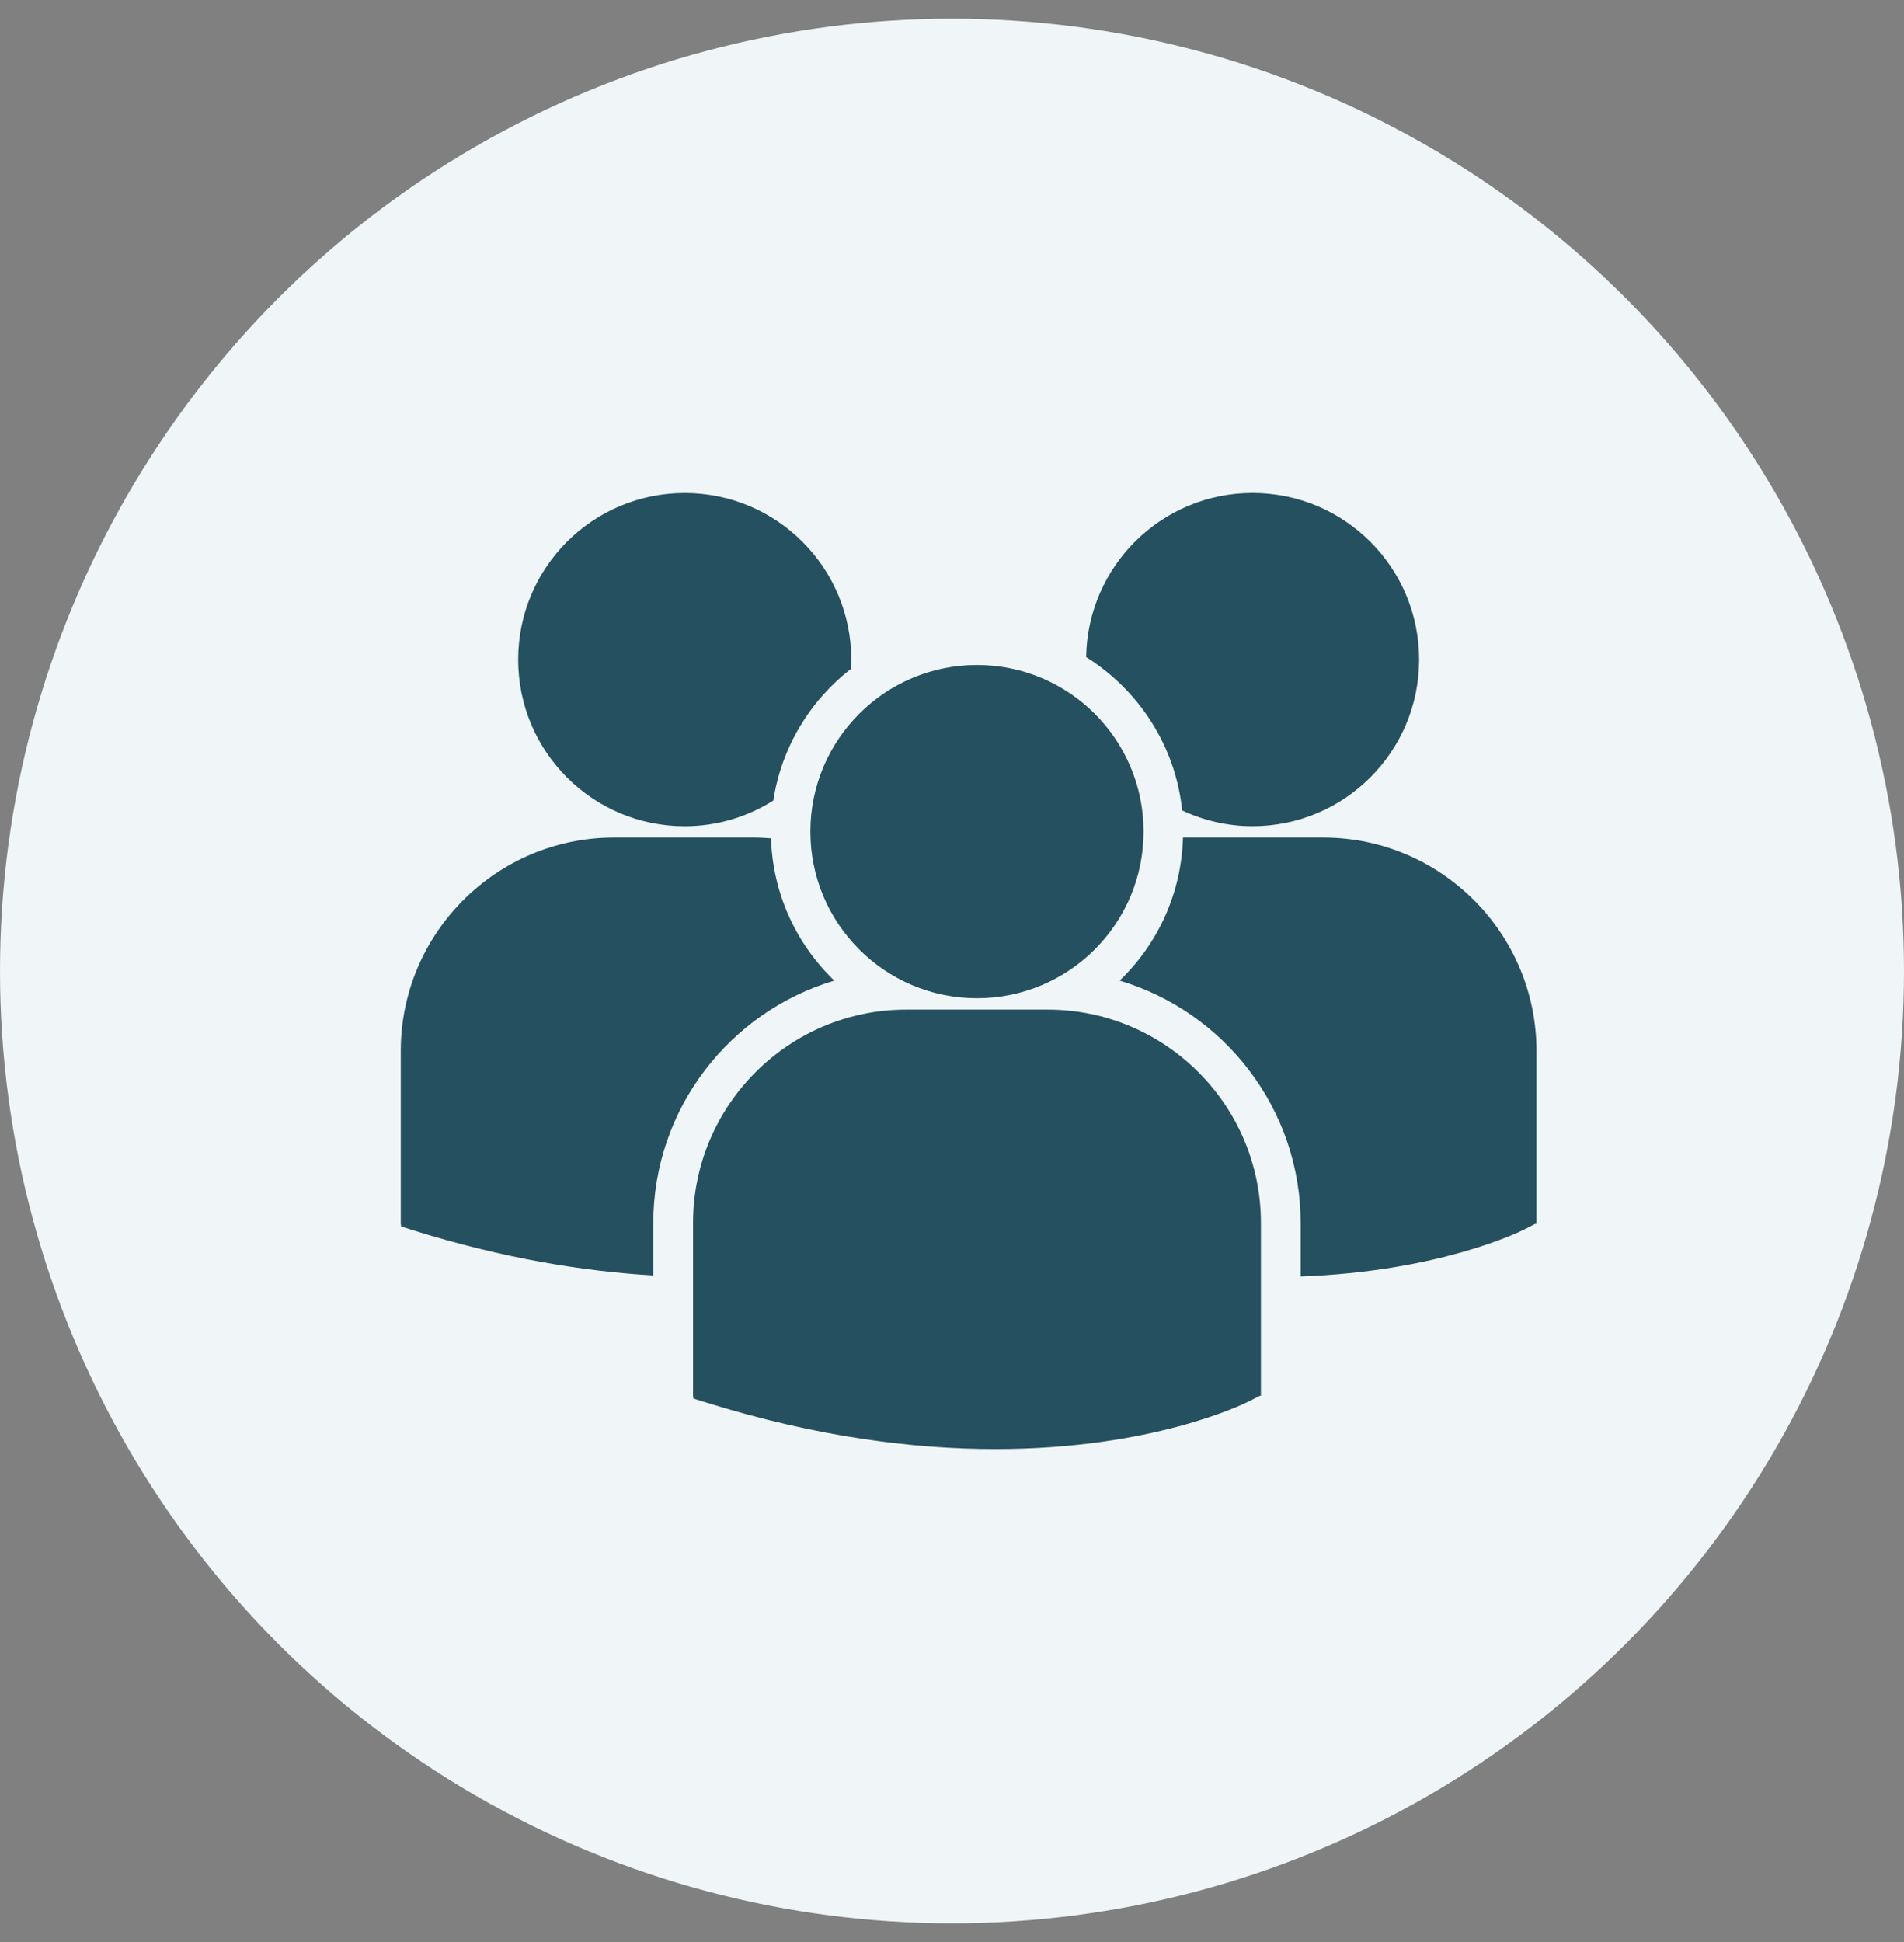
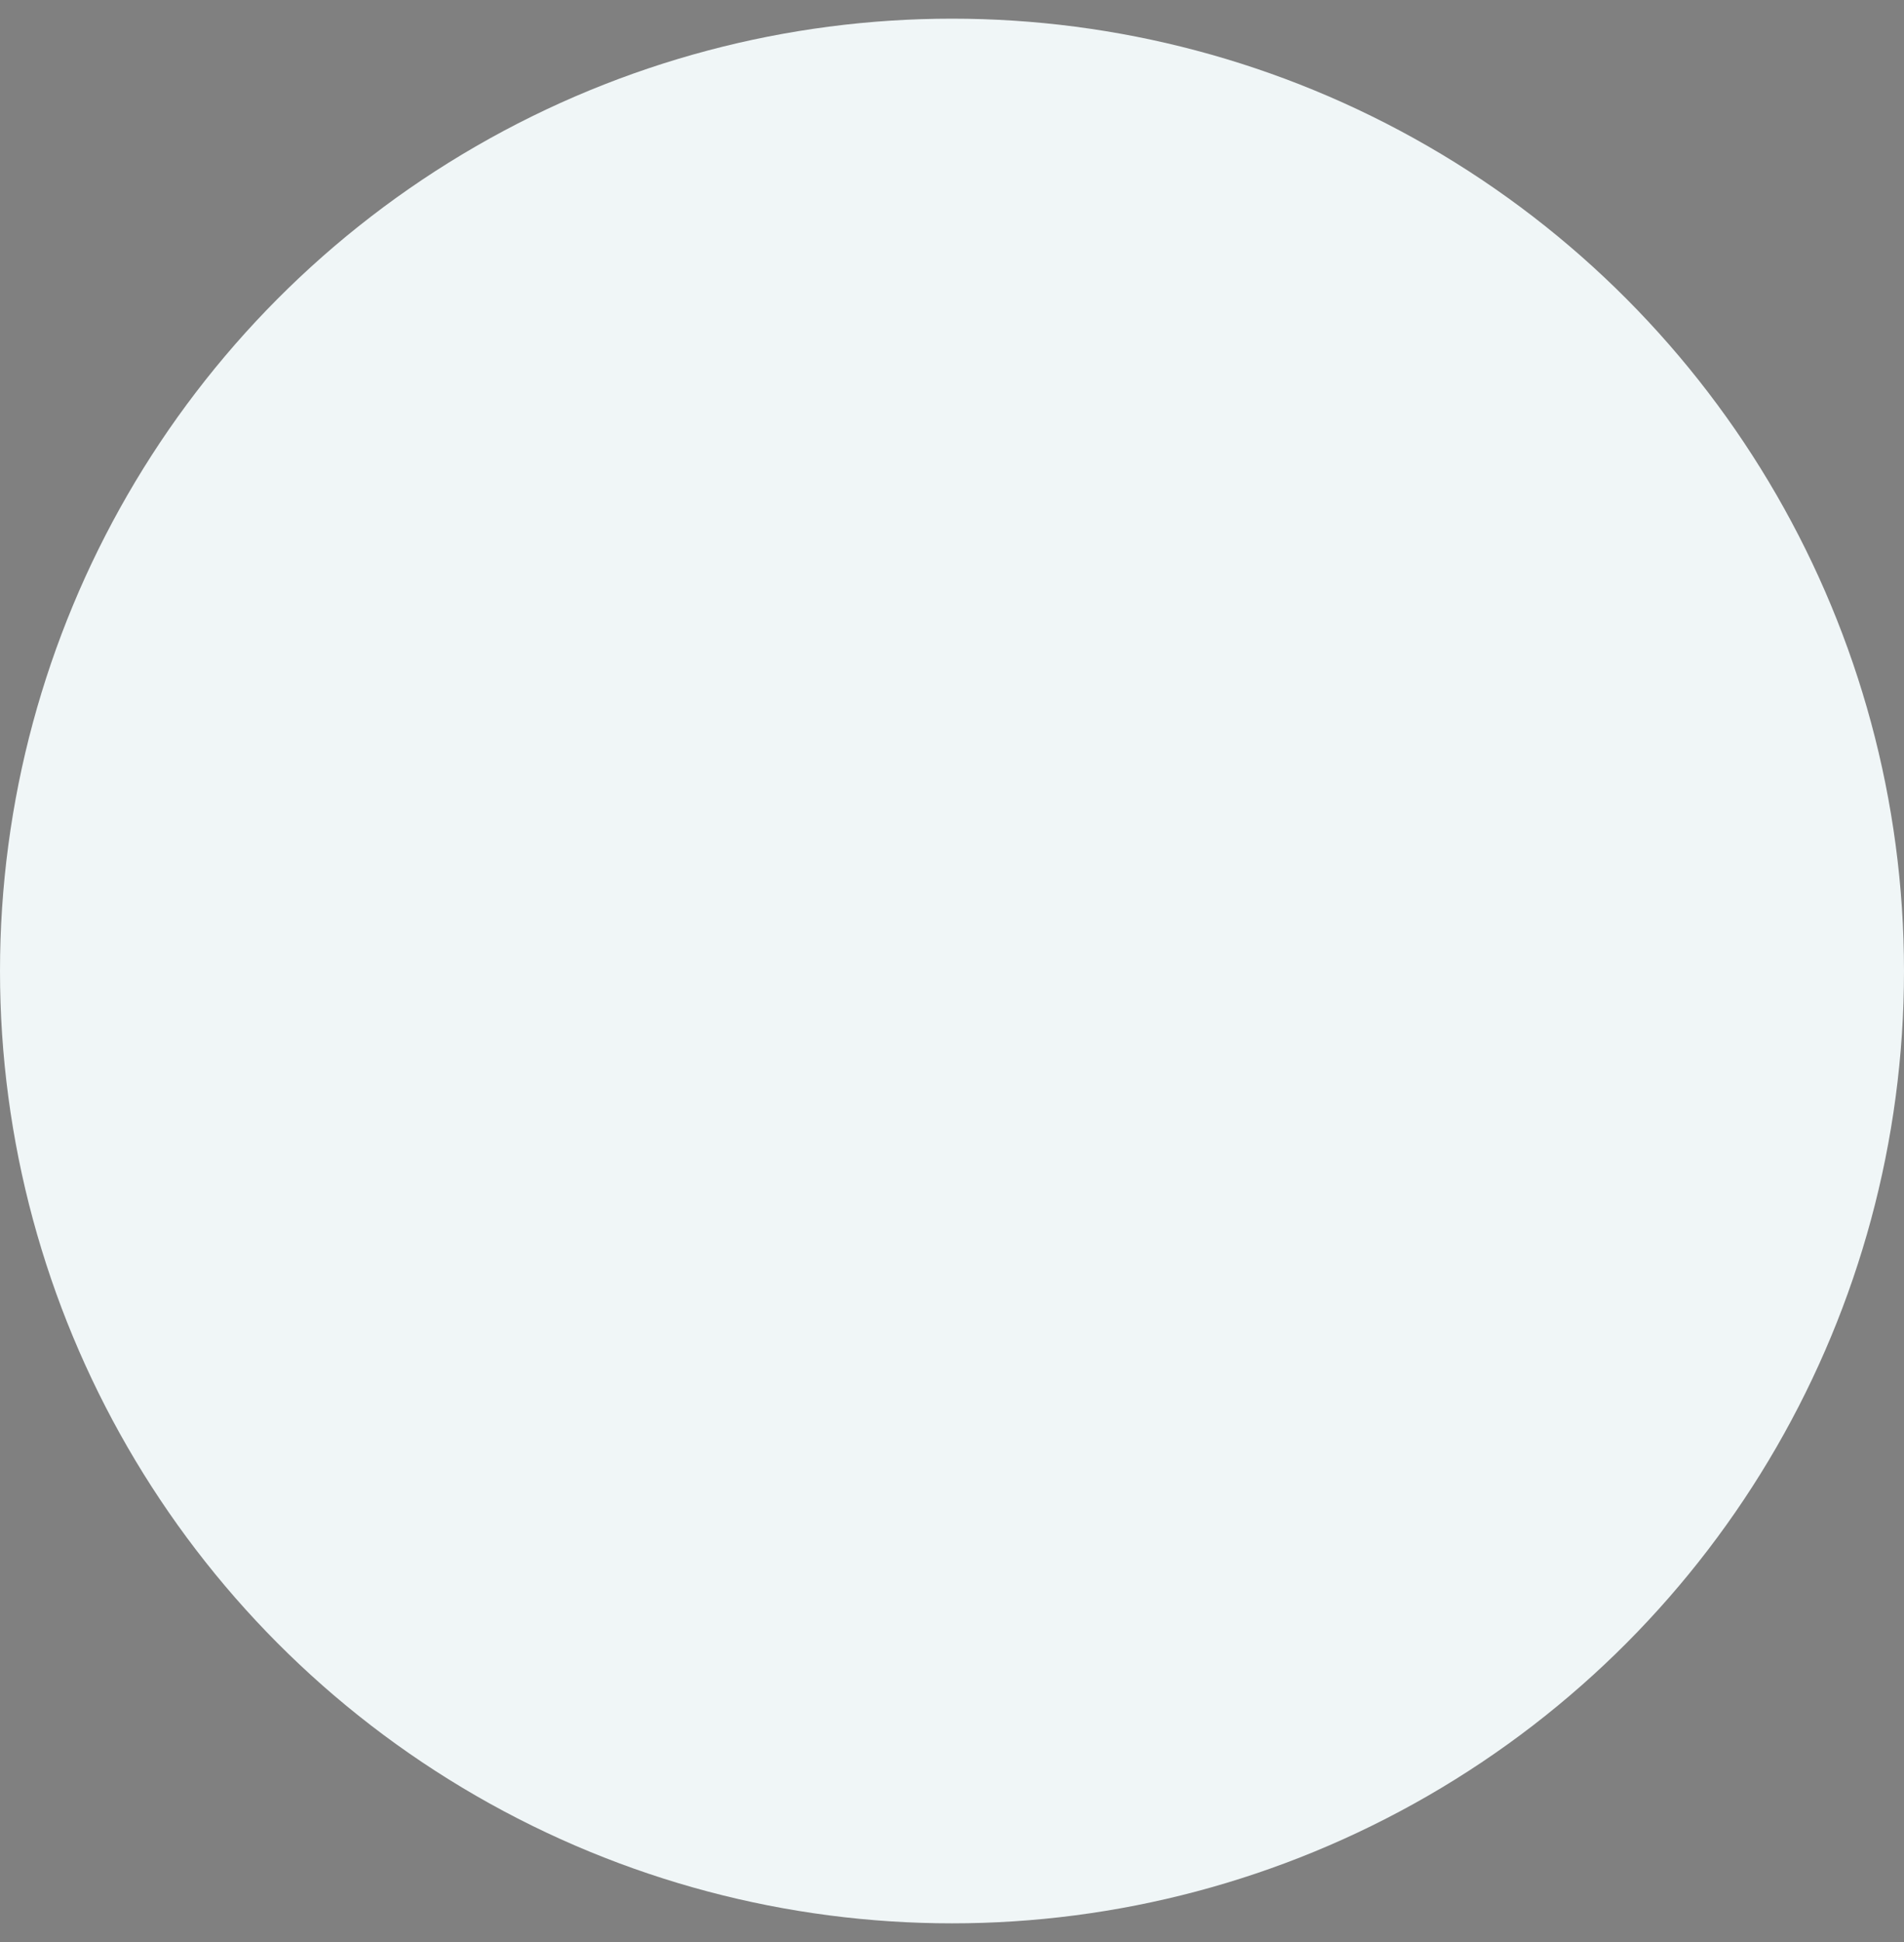
<svg xmlns="http://www.w3.org/2000/svg" width="51" height="52" viewBox="0 0 51 52" fill="none">
  <rect x="0" y="0" width="51" height="52" fill="#808080" stroke="none" />
  <circle cx="25.5" cy="26" r="25.5" fill="#F0F6F7" />
  <g clip-path="url(#clip0_456_778)">
-     <path d="M29.093 17.594C30.499 18.476 31.486 19.968 31.665 21.7C32.239 21.968 32.875 22.122 33.55 22.122C36.015 22.122 38.012 20.125 38.012 17.661C38.012 15.197 36.015 13.2 33.55 13.2C31.11 13.2 29.13 15.162 29.093 17.594ZM26.17 26.729C28.634 26.729 30.631 24.731 30.631 22.267C30.631 19.803 28.634 17.806 26.17 17.806C23.706 17.806 21.707 19.804 21.707 22.268C21.707 24.732 23.706 26.729 26.17 26.729ZM28.062 27.033H24.276C21.127 27.033 18.564 29.596 18.564 32.746V37.376L18.576 37.448L18.895 37.548C21.901 38.487 24.512 38.8 26.662 38.8C30.86 38.8 33.294 37.603 33.444 37.527L33.742 37.376H33.774V32.746C33.775 29.596 31.212 27.033 28.062 27.033ZM35.444 22.427H31.687C31.646 23.93 31.005 25.284 29.99 26.257C32.79 27.089 34.839 29.686 34.839 32.753V34.179C38.548 34.043 40.685 32.992 40.826 32.922L41.124 32.77H41.156V28.139C41.156 24.99 38.593 22.427 35.444 22.427ZM18.341 22.123C19.214 22.123 20.026 21.869 20.714 21.435C20.933 20.008 21.697 18.762 22.789 17.913C22.794 17.829 22.802 17.747 22.802 17.662C22.802 15.198 20.804 13.201 18.341 13.201C15.876 13.201 13.88 15.198 13.88 17.662C13.88 20.126 15.876 22.123 18.341 22.123ZM22.348 26.257C21.338 25.288 20.699 23.942 20.652 22.448C20.513 22.438 20.375 22.427 20.233 22.427H16.447C13.297 22.427 10.735 24.99 10.735 28.139V32.77L10.747 32.841L11.066 32.942C13.477 33.694 15.629 34.041 17.499 34.151V32.753C17.499 29.686 19.547 27.09 22.348 26.257Z" fill="#245060" />
-   </g>
+     </g>
  <defs>
    <clipPath id="clip0_456_778">
-       <rect width="30.421" height="30.421" fill="white" transform="translate(10.735 10.79)" />
-     </clipPath>
+       </clipPath>
  </defs>
</svg>